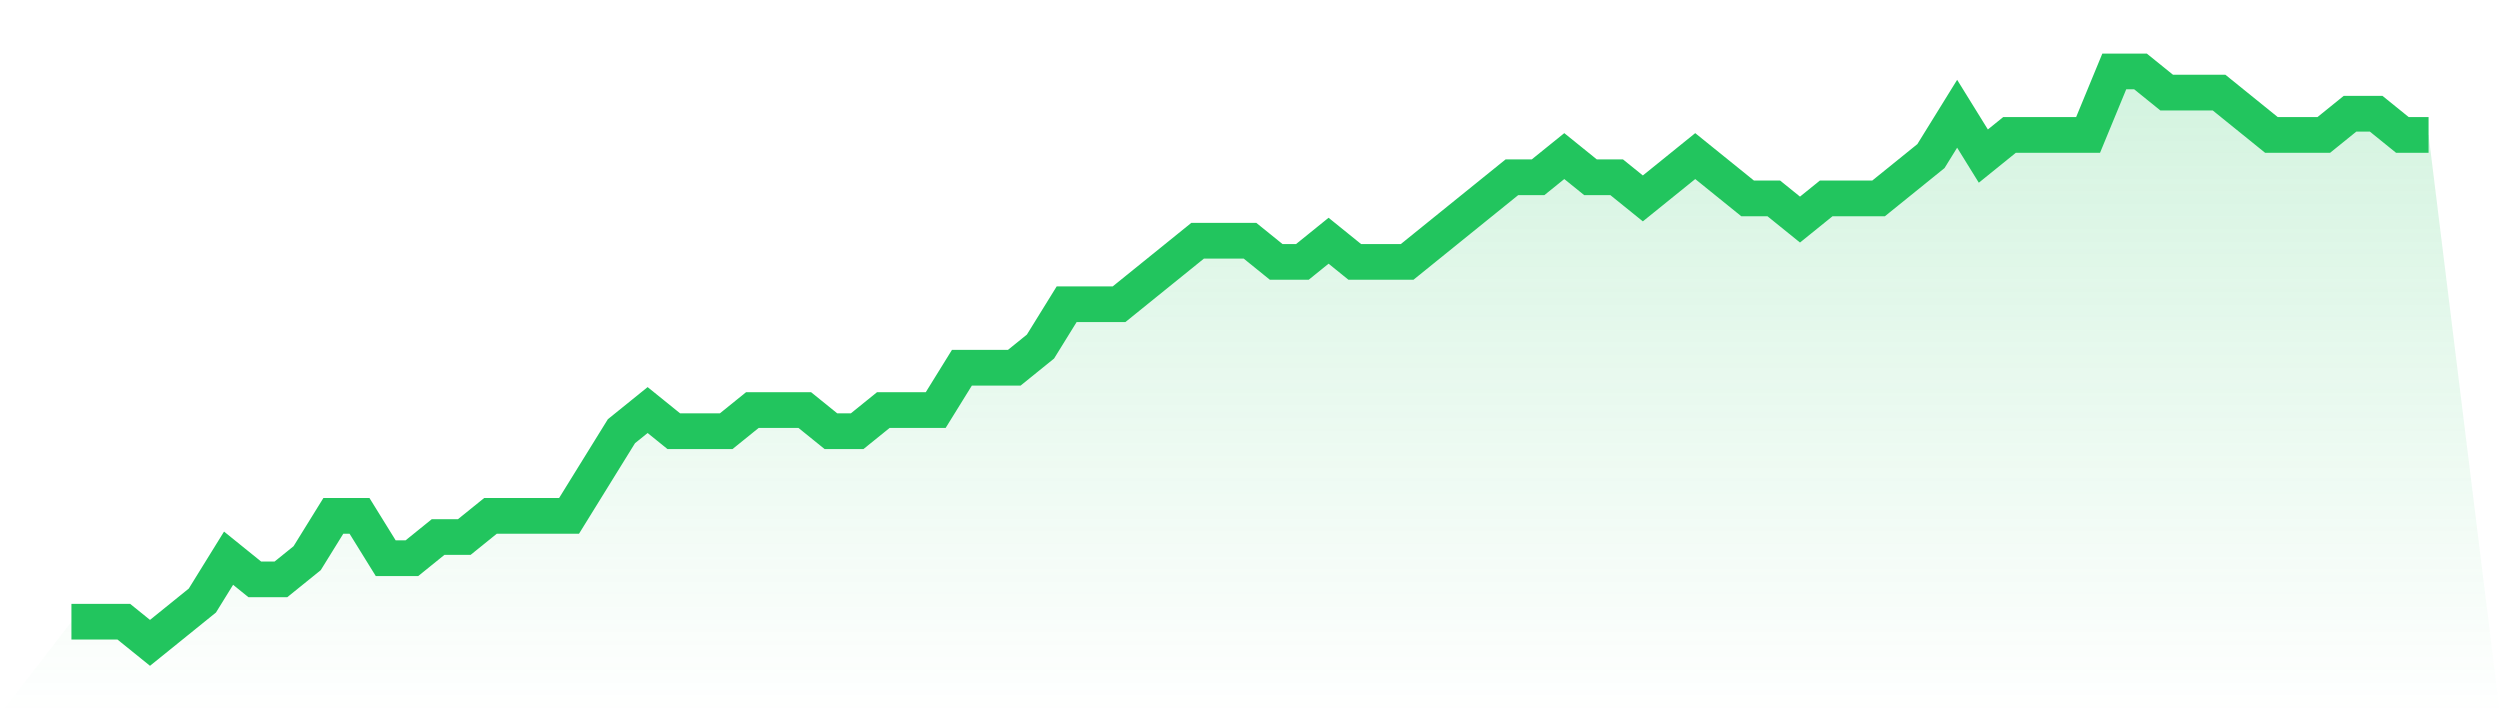
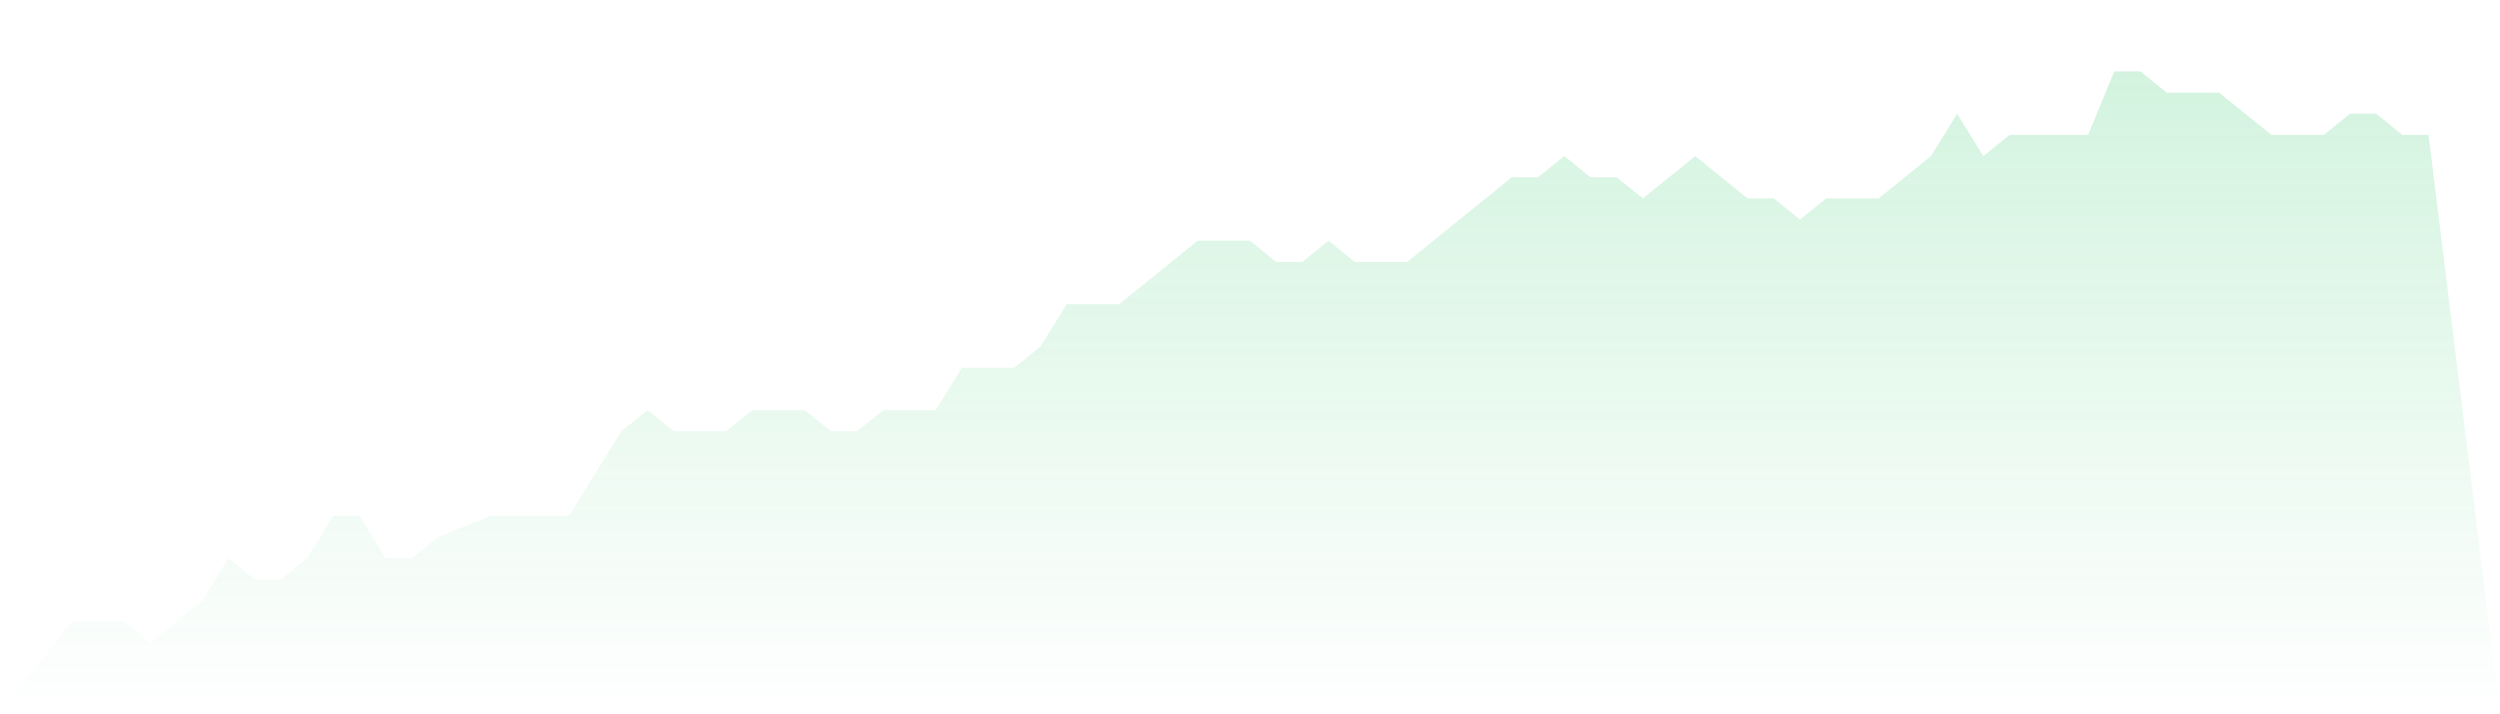
<svg xmlns="http://www.w3.org/2000/svg" viewBox="0 0 140 40">
  <defs>
    <linearGradient id="gradient" x1="0" x2="0" y1="0" y2="1">
      <stop offset="0%" stop-color="#22c55e" stop-opacity="0.2" />
      <stop offset="100%" stop-color="#22c55e" stop-opacity="0" />
    </linearGradient>
  </defs>
-   <path d="M4,34.815 L4,34.815 L5.467,34.815 L6.933,34.815 L8.4,36 L9.867,34.815 L11.333,33.63 L12.8,31.259 L14.267,32.444 L15.733,32.444 L17.2,31.259 L18.667,28.889 L20.133,28.889 L21.6,31.259 L23.067,31.259 L24.533,30.074 L26,30.074 L27.467,28.889 L28.933,28.889 L30.4,28.889 L31.867,28.889 L33.333,26.519 L34.8,24.148 L36.267,22.963 L37.733,24.148 L39.2,24.148 L40.667,24.148 L42.133,22.963 L43.6,22.963 L45.067,22.963 L46.533,24.148 L48,24.148 L49.467,22.963 L50.933,22.963 L52.4,22.963 L53.867,20.593 L55.333,20.593 L56.8,20.593 L58.267,19.407 L59.733,17.037 L61.2,17.037 L62.667,17.037 L64.133,15.852 L65.6,14.667 L67.067,13.481 L68.533,13.481 L70,13.481 L71.467,14.667 L72.933,14.667 L74.4,13.481 L75.867,14.667 L77.333,14.667 L78.8,14.667 L80.267,13.481 L81.733,12.296 L83.2,11.111 L84.667,9.926 L86.133,9.926 L87.6,8.741 L89.067,9.926 L90.533,9.926 L92,11.111 L93.467,9.926 L94.933,8.741 L96.4,9.926 L97.867,11.111 L99.333,11.111 L100.8,12.296 L102.267,11.111 L103.733,11.111 L105.2,11.111 L106.667,9.926 L108.133,8.741 L109.6,6.37 L111.067,8.741 L112.533,7.556 L114,7.556 L115.467,7.556 L116.933,7.556 L118.4,4 L119.867,4 L121.333,5.185 L122.8,5.185 L124.267,5.185 L125.733,6.37 L127.2,7.556 L128.667,7.556 L130.133,7.556 L131.6,6.37 L133.067,6.37 L134.533,7.556 L136,7.556 L140,40 L0,40 z" fill="url(#gradient)" />
-   <path d="M4,34.815 L4,34.815 L5.467,34.815 L6.933,34.815 L8.4,36 L9.867,34.815 L11.333,33.63 L12.8,31.259 L14.267,32.444 L15.733,32.444 L17.2,31.259 L18.667,28.889 L20.133,28.889 L21.6,31.259 L23.067,31.259 L24.533,30.074 L26,30.074 L27.467,28.889 L28.933,28.889 L30.4,28.889 L31.867,28.889 L33.333,26.519 L34.8,24.148 L36.267,22.963 L37.733,24.148 L39.2,24.148 L40.667,24.148 L42.133,22.963 L43.6,22.963 L45.067,22.963 L46.533,24.148 L48,24.148 L49.467,22.963 L50.933,22.963 L52.4,22.963 L53.867,20.593 L55.333,20.593 L56.8,20.593 L58.267,19.407 L59.733,17.037 L61.2,17.037 L62.667,17.037 L64.133,15.852 L65.6,14.667 L67.067,13.481 L68.533,13.481 L70,13.481 L71.467,14.667 L72.933,14.667 L74.4,13.481 L75.867,14.667 L77.333,14.667 L78.8,14.667 L80.267,13.481 L81.733,12.296 L83.2,11.111 L84.667,9.926 L86.133,9.926 L87.6,8.741 L89.067,9.926 L90.533,9.926 L92,11.111 L93.467,9.926 L94.933,8.741 L96.4,9.926 L97.867,11.111 L99.333,11.111 L100.8,12.296 L102.267,11.111 L103.733,11.111 L105.2,11.111 L106.667,9.926 L108.133,8.741 L109.6,6.37 L111.067,8.741 L112.533,7.556 L114,7.556 L115.467,7.556 L116.933,7.556 L118.4,4 L119.867,4 L121.333,5.185 L122.8,5.185 L124.267,5.185 L125.733,6.37 L127.2,7.556 L128.667,7.556 L130.133,7.556 L131.6,6.37 L133.067,6.37 L134.533,7.556 L136,7.556" fill="none" stroke="#22c55e" stroke-width="2" />
+   <path d="M4,34.815 L4,34.815 L5.467,34.815 L6.933,34.815 L8.4,36 L9.867,34.815 L11.333,33.63 L12.8,31.259 L14.267,32.444 L15.733,32.444 L17.2,31.259 L18.667,28.889 L20.133,28.889 L21.6,31.259 L23.067,31.259 L24.533,30.074 L27.467,28.889 L28.933,28.889 L30.4,28.889 L31.867,28.889 L33.333,26.519 L34.8,24.148 L36.267,22.963 L37.733,24.148 L39.2,24.148 L40.667,24.148 L42.133,22.963 L43.6,22.963 L45.067,22.963 L46.533,24.148 L48,24.148 L49.467,22.963 L50.933,22.963 L52.4,22.963 L53.867,20.593 L55.333,20.593 L56.8,20.593 L58.267,19.407 L59.733,17.037 L61.2,17.037 L62.667,17.037 L64.133,15.852 L65.6,14.667 L67.067,13.481 L68.533,13.481 L70,13.481 L71.467,14.667 L72.933,14.667 L74.4,13.481 L75.867,14.667 L77.333,14.667 L78.8,14.667 L80.267,13.481 L81.733,12.296 L83.2,11.111 L84.667,9.926 L86.133,9.926 L87.6,8.741 L89.067,9.926 L90.533,9.926 L92,11.111 L93.467,9.926 L94.933,8.741 L96.4,9.926 L97.867,11.111 L99.333,11.111 L100.8,12.296 L102.267,11.111 L103.733,11.111 L105.2,11.111 L106.667,9.926 L108.133,8.741 L109.6,6.37 L111.067,8.741 L112.533,7.556 L114,7.556 L115.467,7.556 L116.933,7.556 L118.4,4 L119.867,4 L121.333,5.185 L122.8,5.185 L124.267,5.185 L125.733,6.37 L127.2,7.556 L128.667,7.556 L130.133,7.556 L131.6,6.37 L133.067,6.37 L134.533,7.556 L136,7.556 L140,40 L0,40 z" fill="url(#gradient)" />
</svg>